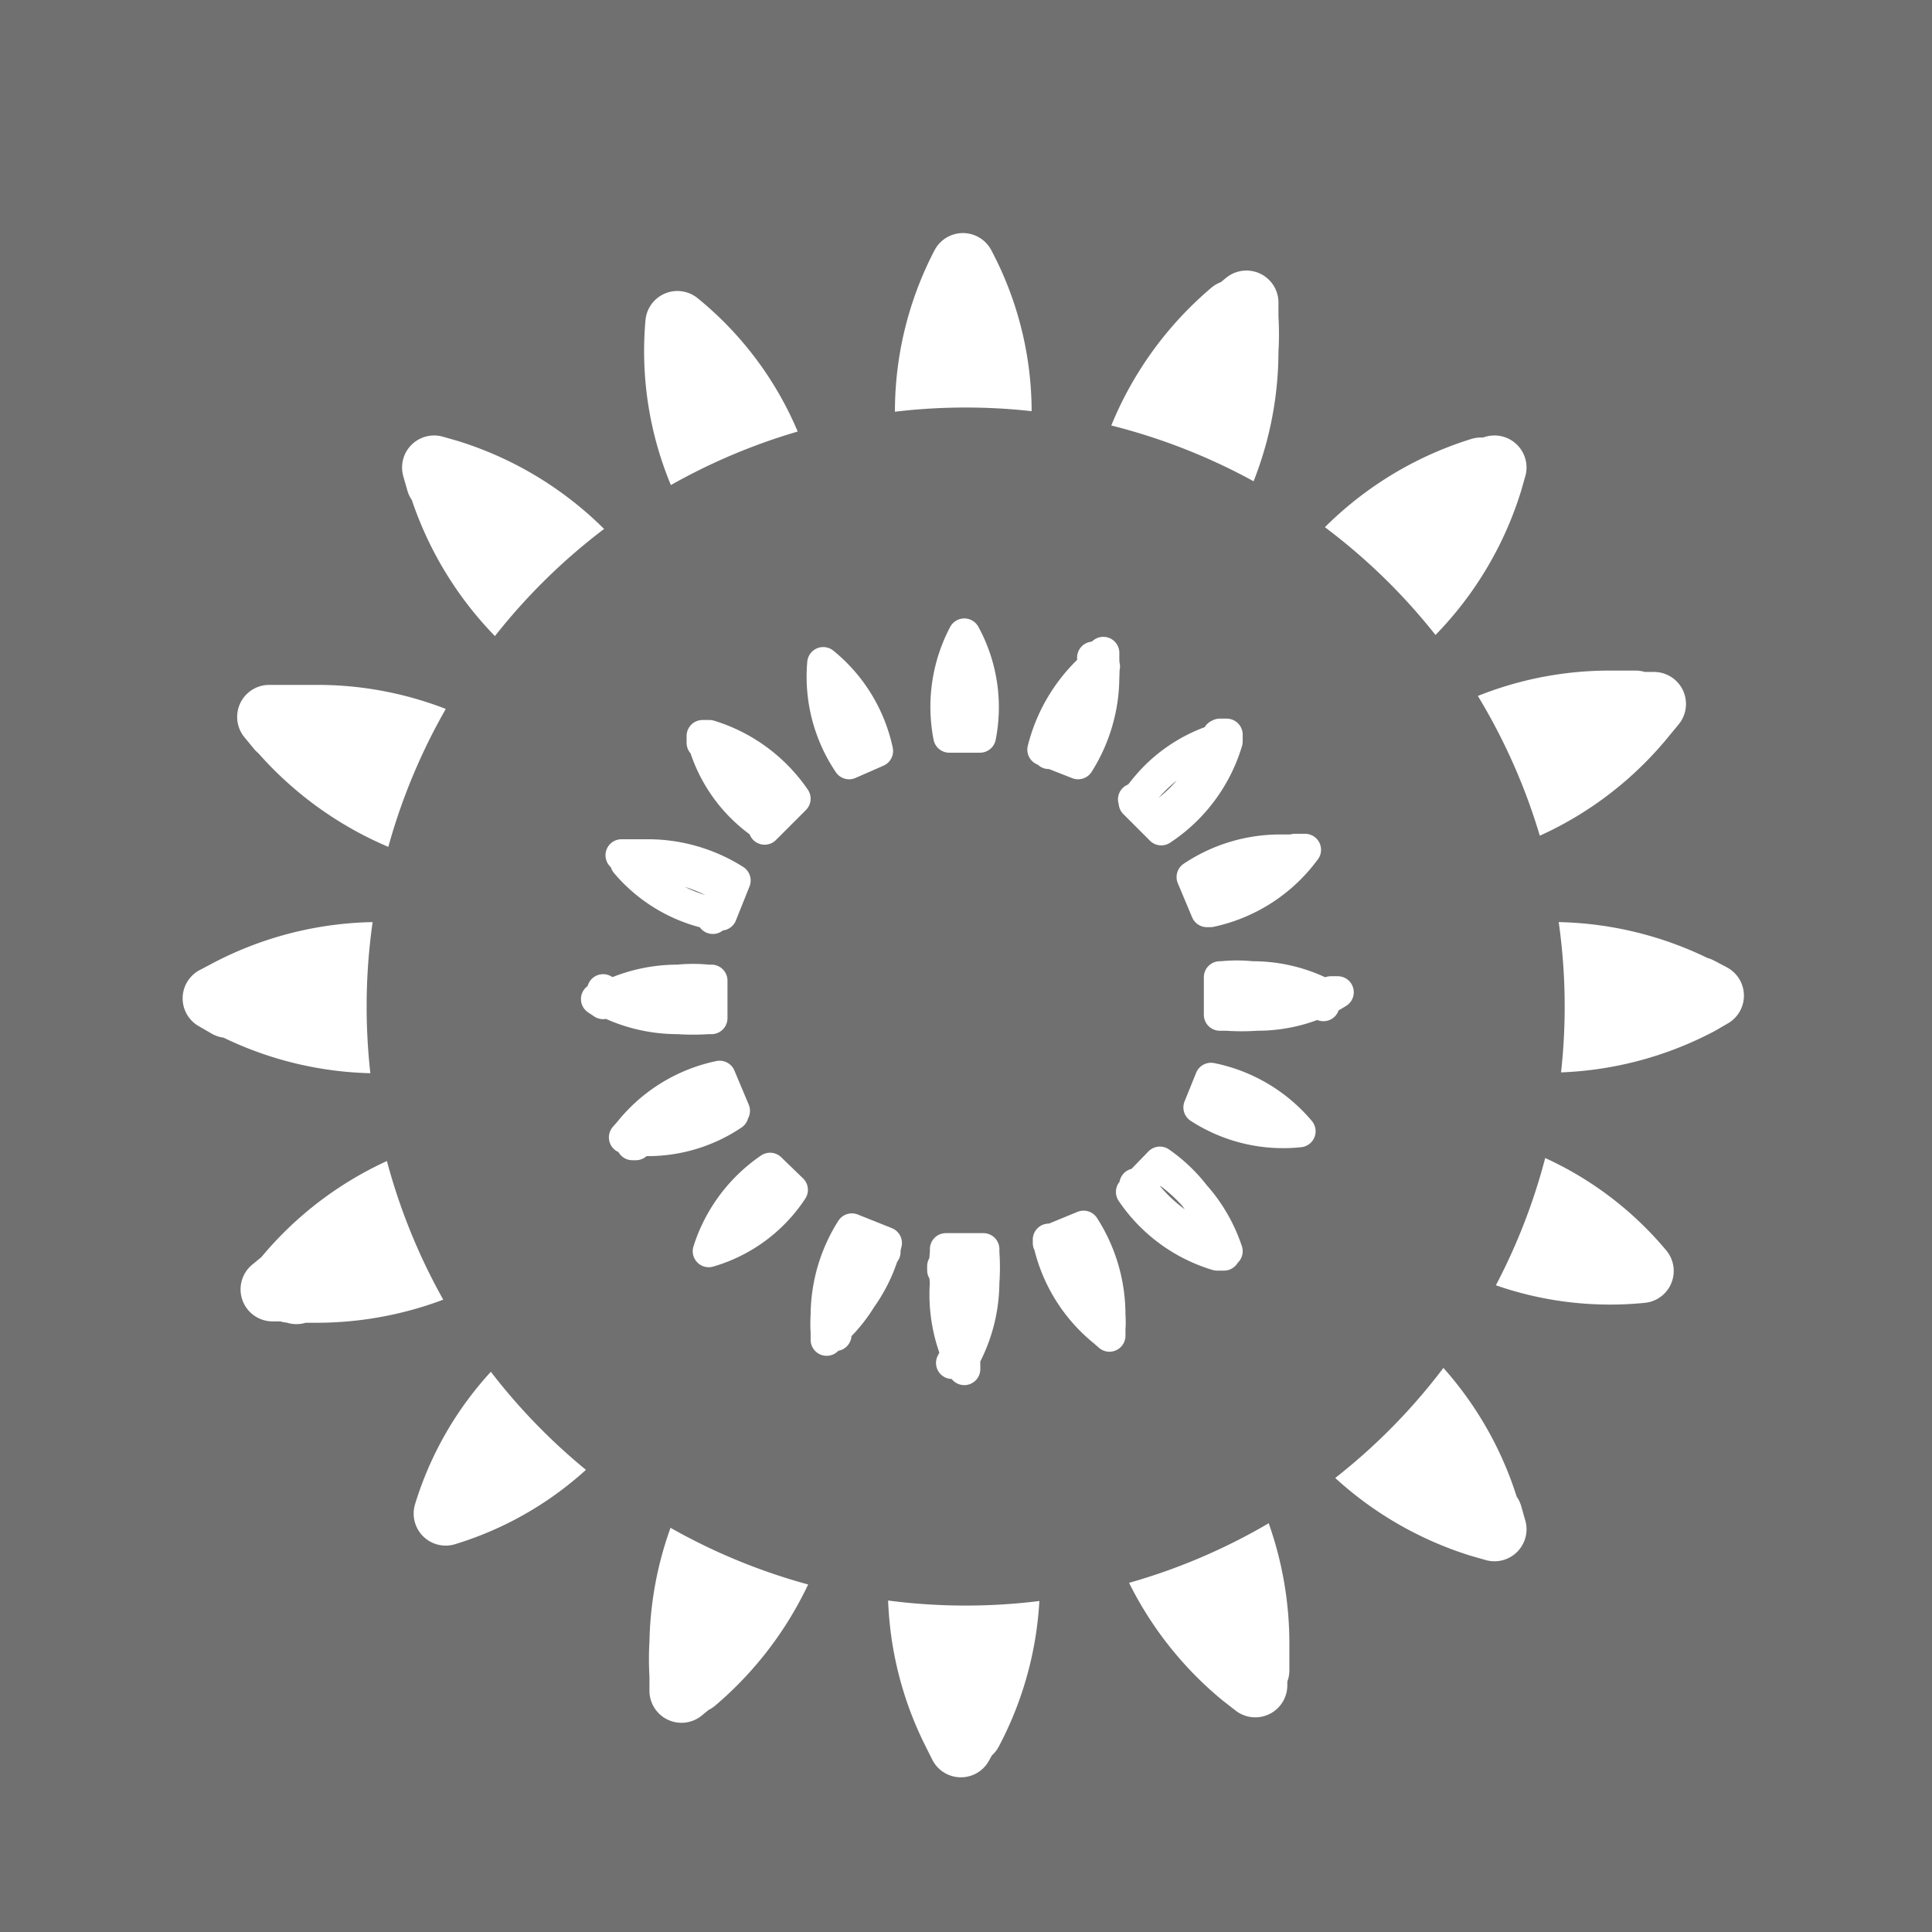
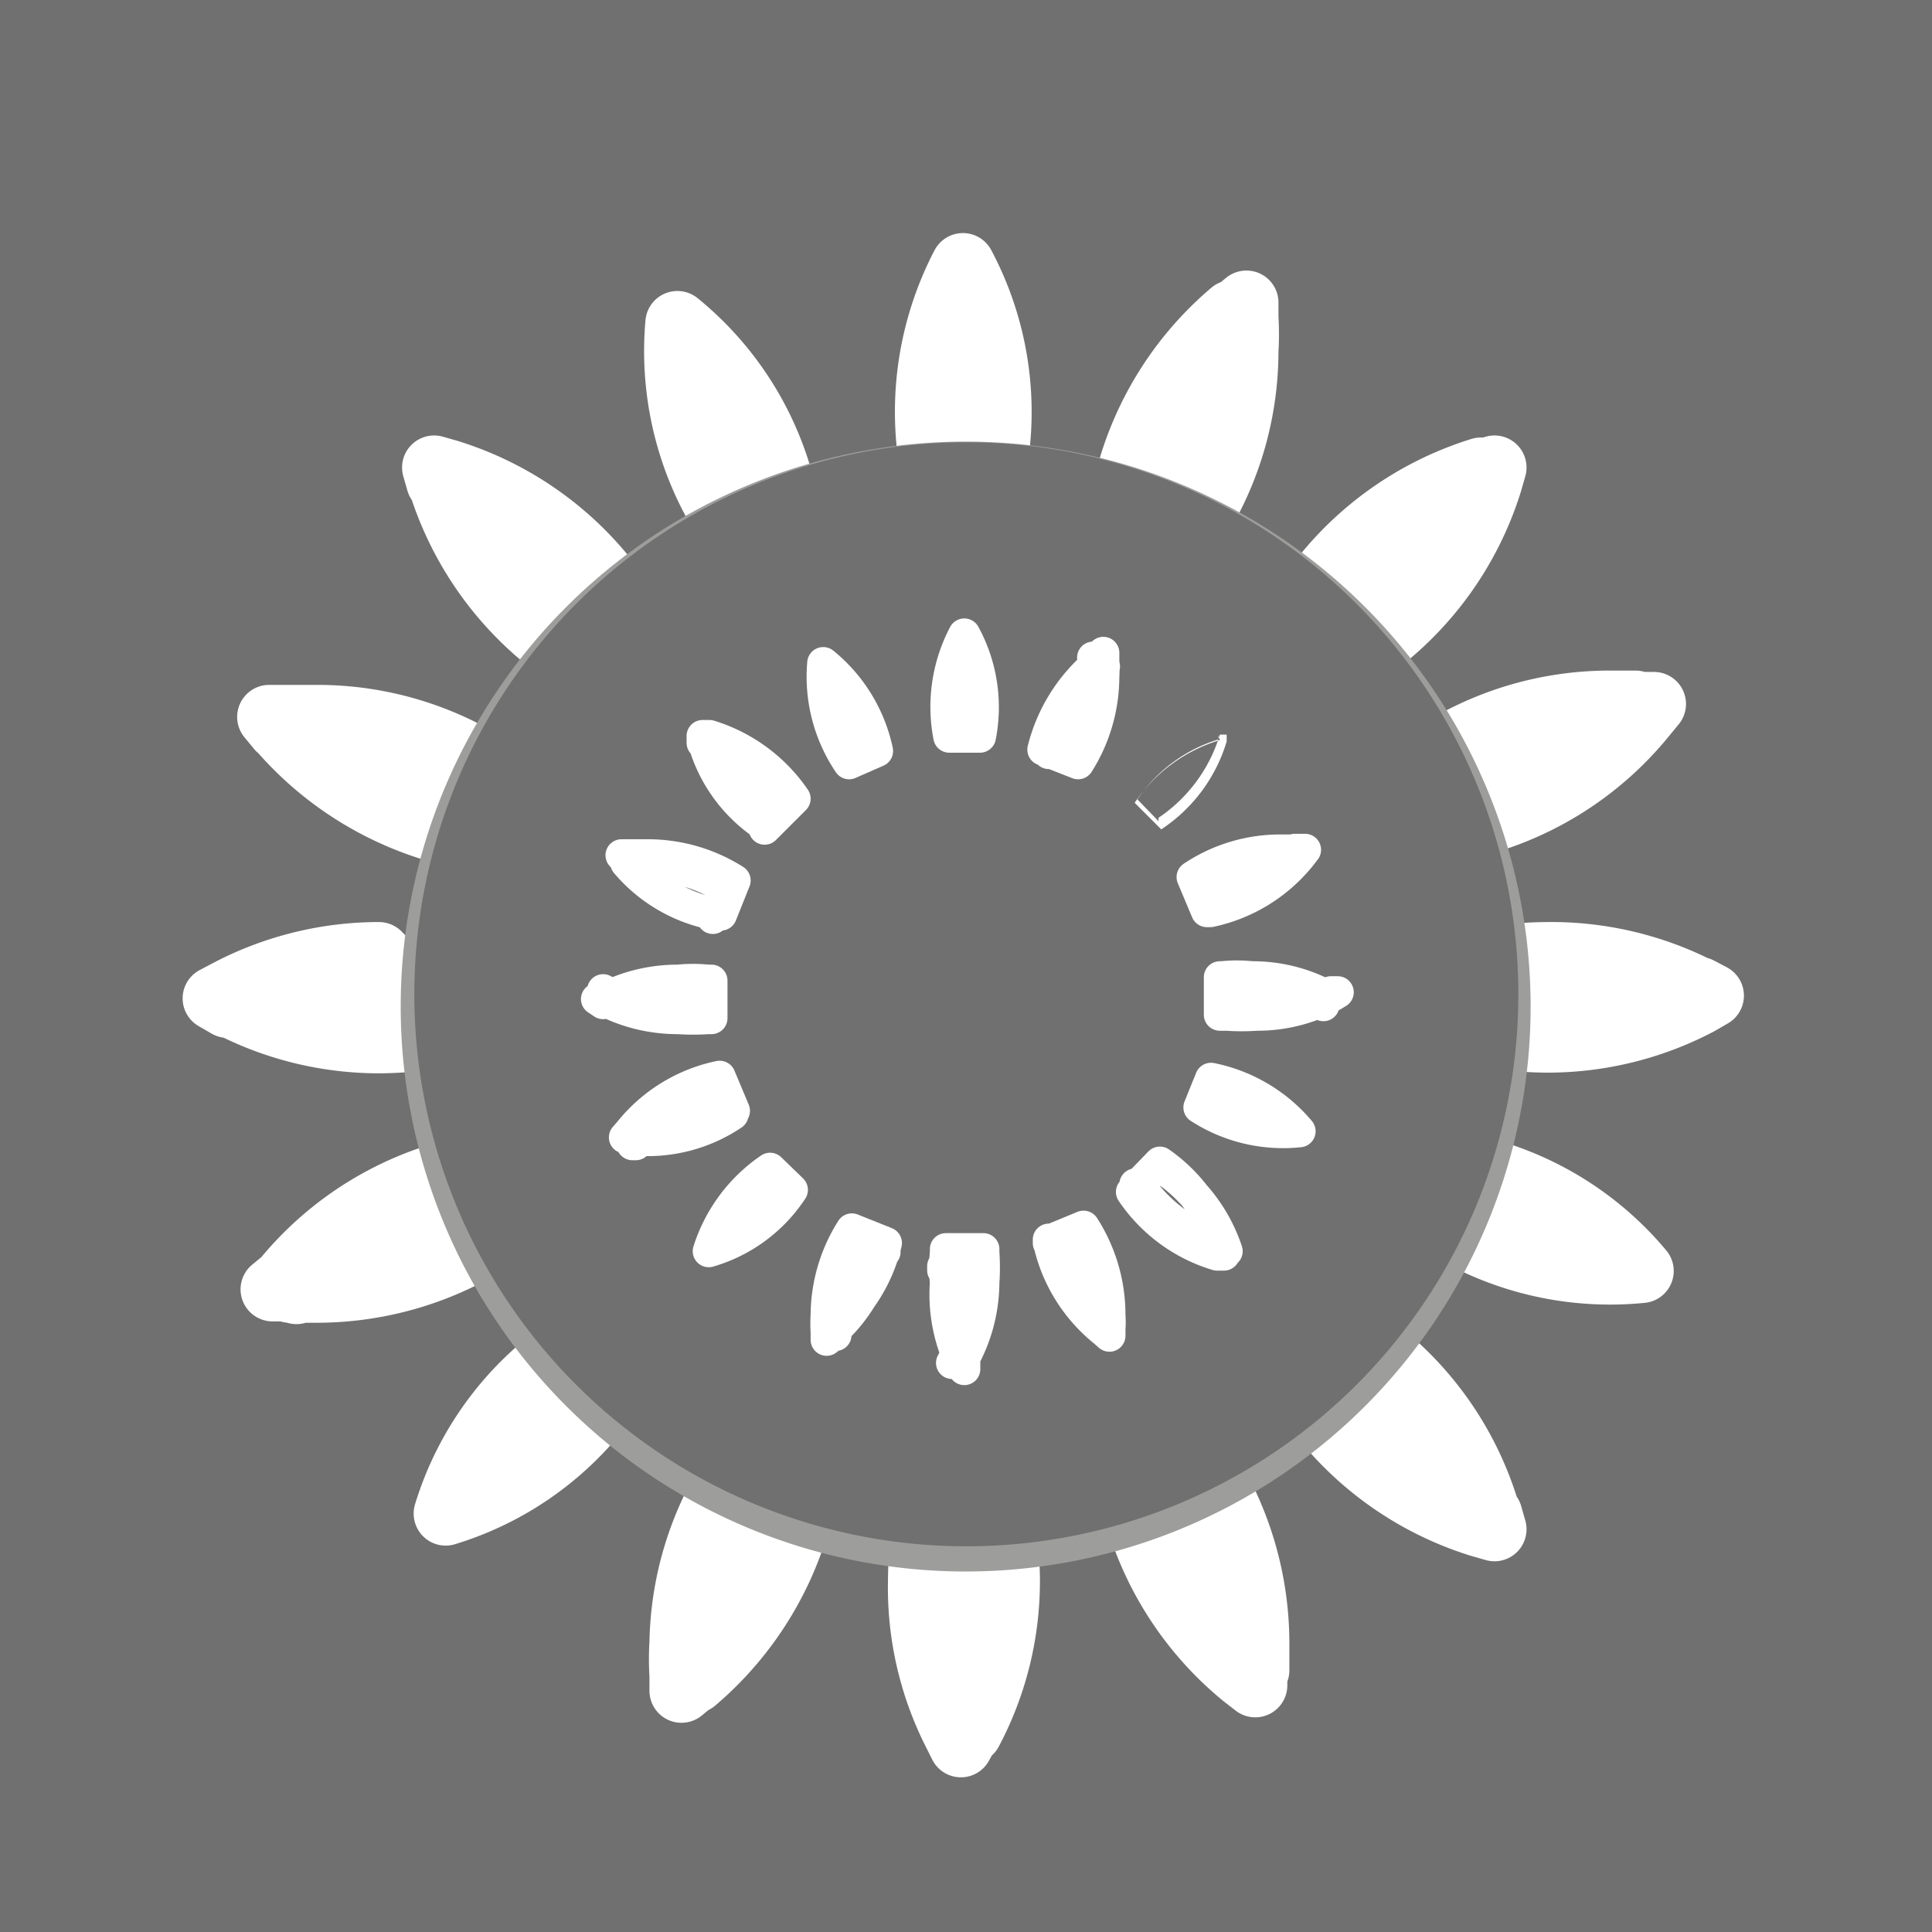
<svg xmlns="http://www.w3.org/2000/svg" viewBox="0 0 28.35 28.35">
  <defs>
    <style>.cls-1,.cls-11,.cls-12,.cls-5,.cls-8{fill:none;}.cls-2,.cls-9{fill:#707070;}.cls-3{clip-path:url(#clip-path);}.cls-4{fill:#fff;}.cls-11,.cls-5{stroke:#fff;}.cls-11,.cls-5,.cls-8{stroke-linecap:round;stroke-linejoin:round;}.cls-5{stroke-width:0.94px;}.cls-6{clip-path:url(#clip-path-2);}.cls-7{fill:#9d9d9c;}.cls-12,.cls-8,.cls-9{stroke:#707070;}.cls-9{stroke-miterlimit:10;}.cls-10{clip-path:url(#clip-path-3);}.cls-11{stroke-width:0.47px;}.cls-12{stroke-width:1.2px;}</style>
    <clipPath id="clip-path">
      <path class="cls-1" d="M14.18,2.54a12.05,12.05,0,1,0,12,12.05A12,12,0,0,0,14.18,2.54Z" />
    </clipPath>
    <clipPath id="clip-path-2">
      <rect class="cls-1" x="2.13" y="2.54" width="24.09" height="24.09" />
    </clipPath>
    <clipPath id="clip-path-3">
      <path class="cls-1" d="M6.68,14.59a7.5,7.5,0,1,0,7.5-7.5,7.5,7.5,0,0,0-7.5,7.5" />
    </clipPath>
  </defs>
  <title>Bruciatore DualRisorsa 2</title>
  <g id="Livello_2" data-name="Livello 2">
    <g id="Livello_1-2" data-name="Livello 1">
      <rect class="cls-2" width="28.35" height="28.35" />
      <g class="cls-3">
        <path class="cls-4" d="M14.13,3.89a4.65,4.65,0,0,0-.45,3h.91a4.59,4.59,0,0,0-.46-3" />
        <path class="cls-5" d="M14.13,3.89a4.65,4.65,0,0,0-.45,3h.91A4.59,4.59,0,0,0,14.13,3.89Z" />
        <path class="cls-4" d="M21.73,7l0-.11a4.77,4.77,0,0,0-2.53,1.87l-.05.08.78.78L20,9.6a4.77,4.77,0,0,0,1.87-2.53l.06-.21-.21.06,0,.11-.12,0a4.51,4.51,0,0,1-1.77,2.4l.06.1L20,9.41l-.65-.64-.08.08.1.07a4.51,4.51,0,0,1,2.4-1.77l0-.12-.12,0Z" />
        <path class="cls-5" d="M21.73,7l0-.11a4.77,4.77,0,0,0-2.53,1.87l-.05.08.78.78L20,9.6a4.77,4.77,0,0,0,1.87-2.53l.06-.21-.21.06,0,.11-.12,0a4.51,4.51,0,0,1-1.77,2.4l.06.1L20,9.41l-.65-.64-.08.08.1.07a4.51,4.51,0,0,1,2.4-1.77l0-.12-.12,0Z" />
        <path class="cls-4" d="M24.87,14.62l.06-.1A4.77,4.77,0,0,0,22.71,14a5.26,5.26,0,0,0-.89.08l-.1,0v1.11l.1,0a5.26,5.26,0,0,0,.89.08,4.77,4.77,0,0,0,2.22-.55l.19-.11-.19-.1-.06.1-.06-.1a4.5,4.5,0,0,1-2.1.52,4,4,0,0,1-.85-.08l0,.12H22v-.91h-.12l0,.11a4.8,4.8,0,0,1,.85-.07,4.39,4.39,0,0,1,2.1.52l.06-.11-.06-.1Z" />
        <path class="cls-5" d="M24.87,14.62l.06-.1A4.77,4.77,0,0,0,22.71,14a5.26,5.26,0,0,0-.89.08l-.1,0v1.11l.1,0a5.26,5.26,0,0,0,.89.08,4.77,4.77,0,0,0,2.22-.55l.19-.11-.19-.1-.06.1-.06-.1a4.5,4.5,0,0,1-2.1.52,4,4,0,0,1-.85-.08l0,.12H22v-.91h-.12l0,.11a4.8,4.8,0,0,1,.85-.07,4.39,4.39,0,0,1,2.1.52l.06-.11-.06-.1Z" />
        <path class="cls-4" d="M21.73,22.21l.11,0A4.73,4.73,0,0,0,20,19.65l-.08,0-.78.78.05.08a4.78,4.78,0,0,0,2.53,1.87l.21.06-.06-.21-.11,0,0-.11a4.51,4.51,0,0,1-2.4-1.77l-.1.06.08.09.65-.65-.09-.08-.06.1a4.51,4.51,0,0,1,1.77,2.4l.12,0,0-.11Z" />
        <path class="cls-5" d="M21.73,22.21l.11,0A4.73,4.73,0,0,0,20,19.65l-.08,0-.78.78.05.08a4.78,4.78,0,0,0,2.53,1.87l.21.06-.06-.21-.11,0,0-.11a4.51,4.51,0,0,1-2.4-1.77l-.1.06.08.09.65-.65-.09-.08-.06.1a4.51,4.51,0,0,1,1.77,2.4l.12,0,0-.11Z" />
        <path class="cls-4" d="M14.13,25.36l.11.05a4.71,4.71,0,0,0,.55-2.22,5.24,5.24,0,0,0-.08-.88l0-.1H13.58l0,.1a5.26,5.26,0,0,0-.08.89A4.7,4.7,0,0,0,14,25.41l.1.2.11-.2-.11-.05.11-.06a4.39,4.39,0,0,1-.52-2.1,4.8,4.8,0,0,1,.07-.85l-.11,0v.12h.91v-.12l-.12,0a4,4,0,0,1,.08.84A4.51,4.51,0,0,1,14,25.3l.1.06.11-.06Z" />
        <path class="cls-5" d="M14.13,25.36l.11.05a4.71,4.71,0,0,0,.55-2.22,5.24,5.24,0,0,0-.08-.88l0-.1H13.58l0,.1a5.26,5.26,0,0,0-.08.89A4.7,4.7,0,0,0,14,25.41l.1.2.11-.2-.11-.05.11-.06a4.39,4.39,0,0,1-.52-2.1,4.8,4.8,0,0,1,.07-.85l-.11,0v.12h.91v-.12l-.12,0a4,4,0,0,1,.08.84A4.51,4.51,0,0,1,14,25.3l.1.06.11-.06Z" />
        <path class="cls-4" d="M6.54,22.21A4.57,4.57,0,0,0,9,20.39l-.64-.64a4.58,4.58,0,0,0-1.83,2.46" />
        <path class="cls-5" d="M6.54,22.21A4.57,4.57,0,0,0,9,20.39l-.64-.64A4.58,4.58,0,0,0,6.54,22.21Z" />
        <path class="cls-4" d="M3.4,14.62l-.06.11a4.77,4.77,0,0,0,2.22.55,5.26,5.26,0,0,0,.89-.08l.1,0V14.07l-.1,0A5.26,5.26,0,0,0,5.56,14a4.77,4.77,0,0,0-2.22.55l-.19.1.19.11.06-.11.06.11a4.39,4.39,0,0,1,2.1-.53,4.8,4.8,0,0,1,.85.08l0-.11H6.31v.91h.12l0-.12a4,4,0,0,1-.85.08,4.5,4.5,0,0,1-2.1-.52l-.06.1.06.11Z" />
-         <path class="cls-5" d="M3.4,14.62l-.06.11a4.77,4.77,0,0,0,2.22.55,5.26,5.26,0,0,0,.89-.08l.1,0V14.07l-.1,0A5.26,5.26,0,0,0,5.56,14a4.77,4.77,0,0,0-2.22.55l-.19.1.19.11.06-.11.06.11a4.39,4.39,0,0,1,2.1-.53,4.8,4.8,0,0,1,.85.08l0-.11H6.31v.91h.12l0-.12a4,4,0,0,1-.85.08,4.5,4.5,0,0,1-2.1-.52l-.06.1.06.11Z" />
+         <path class="cls-5" d="M3.4,14.62l-.06.11a4.77,4.77,0,0,0,2.22.55,5.26,5.26,0,0,0,.89-.08l.1,0l-.1,0A5.26,5.26,0,0,0,5.56,14a4.77,4.77,0,0,0-2.22.55l-.19.1.19.11.06-.11.06.11a4.39,4.39,0,0,1,2.1-.53,4.8,4.8,0,0,1,.85.08l0-.11H6.31v.91h.12l0-.12a4,4,0,0,1-.85.08,4.5,4.5,0,0,1-2.1-.52l-.06.1.06.11Z" />
        <path class="cls-4" d="M6.54,7l-.11,0A4.8,4.8,0,0,0,8.3,9.6l.08.05.78-.78-.05-.08A4.77,4.77,0,0,0,6.58,6.92l-.21-.06.06.21.11,0,0,.12a4.46,4.46,0,0,1,2.4,1.77L9,8.85l-.08-.08-.65.64.08.09.07-.1A4.51,4.51,0,0,1,6.66,7L6.54,7l0,.12Z" />
        <path class="cls-5" d="M6.54,7l-.11,0A4.8,4.8,0,0,0,8.3,9.6l.08.05.78-.78-.05-.08A4.77,4.77,0,0,0,6.58,6.92l-.21-.06.06.21.11,0,0,.12a4.46,4.46,0,0,1,2.4,1.77L9,8.85l-.08-.08-.65.64.08.09.07-.1A4.51,4.51,0,0,1,6.66,7L6.54,7l0,.12Z" />
        <path class="cls-4" d="M18.16,4.67l-.08-.09a4.78,4.78,0,0,0-1.6,2.71l0,.09,1,.42.05-.08a4.73,4.73,0,0,0,.76-2.57,4,4,0,0,0,0-.49l0-.22-.17.14.08.09H18a3.7,3.7,0,0,1,0,.47,4.54,4.54,0,0,1-.72,2.44l.1.06,0-.11-.85-.34,0,.11.11,0a4.56,4.56,0,0,1,1.52-2.57l-.07-.09h0Z" />
        <path class="cls-5" d="M18.16,4.67l-.08-.09a4.78,4.78,0,0,0-1.6,2.71l0,.09,1,.42.05-.08a4.73,4.73,0,0,0,.76-2.57,4,4,0,0,0,0-.49l0-.22-.17.14.08.09H18a3.7,3.7,0,0,1,0,.47,4.54,4.54,0,0,1-.72,2.44l.1.06,0-.11-.85-.34,0,.11.11,0a4.56,4.56,0,0,1,1.52-2.57l-.07-.09h0Z" />
        <path class="cls-4" d="M24,10.43v-.12l-.41,0A4.74,4.74,0,0,0,21,11.1l-.08.05.43,1,.1,0a4.75,4.75,0,0,0,2.68-1.65l.14-.17-.22,0v.12l-.1-.07a4.51,4.51,0,0,1-2.54,1.56l0,.11.11,0-.35-.84-.11,0,.06.1a4.62,4.62,0,0,1,2.51-.76l.39,0v-.12l-.1-.07Z" />
        <path class="cls-5" d="M24,10.43v-.12l-.41,0A4.74,4.74,0,0,0,21,11.1l-.08.05.43,1,.1,0a4.75,4.75,0,0,0,2.68-1.65l.14-.17-.22,0v.12l-.1-.07a4.51,4.51,0,0,1-2.54,1.56l0,.11.11,0-.35-.84-.11,0,.06.1a4.62,4.62,0,0,1,2.51-.76l.39,0v-.12l-.1-.07Z" />
        <path class="cls-4" d="M24.09,18.65a4.58,4.58,0,0,0-2.64-1.56l-.34.84a4.63,4.63,0,0,0,3,.72" />
        <path class="cls-5" d="M24.09,18.65a4.58,4.58,0,0,0-2.64-1.56l-.34.84A4.63,4.63,0,0,0,24.09,18.65Z" />
        <path class="cls-4" d="M18.33,24.51h.12c0-.14,0-.28,0-.42a4.81,4.81,0,0,0-.8-2.63l-.05-.08-1,.43,0,.1a4.79,4.79,0,0,0,1.64,2.68l.18.14,0-.22h-.12l.07-.1a4.54,4.54,0,0,1-1.56-2.54l-.12,0,.05.11.84-.35-.05-.11-.09.06a4.61,4.61,0,0,1,.76,2.5c0,.13,0,.26,0,.39l.12,0,.07-.1Z" />
        <path class="cls-5" d="M18.33,24.51h.12c0-.14,0-.28,0-.42a4.81,4.81,0,0,0-.8-2.63l-.05-.08-1,.43,0,.1a4.79,4.79,0,0,0,1.64,2.68l.18.14,0-.22h-.12l.07-.1a4.54,4.54,0,0,1-1.56-2.54l-.12,0,.05.11.84-.35-.05-.11-.09.06a4.61,4.61,0,0,1,.76,2.5c0,.13,0,.26,0,.39l.12,0,.07-.1Z" />
        <path class="cls-4" d="M10.11,24.58l.08.09A4.84,4.84,0,0,0,11.79,22l0-.1-1-.41,0,.08A4.73,4.73,0,0,0,10,24.1a4,4,0,0,0,0,.49l0,.22.17-.14-.08-.09.12,0a3.55,3.55,0,0,1,0-.46,4.54,4.54,0,0,1,.72-2.44l-.09-.06-.05.1.85.35,0-.11-.12,0A4.55,4.55,0,0,1,10,24.49l.07.09.12,0Z" />
        <path class="cls-5" d="M10.11,24.58l.08.09A4.84,4.84,0,0,0,11.79,22l0-.1-1-.41,0,.08A4.73,4.73,0,0,0,10,24.1a4,4,0,0,0,0,.49l0,.22.17-.14-.08-.09.12,0a3.55,3.55,0,0,1,0-.46,4.54,4.54,0,0,1,.72-2.44l-.09-.06-.05.1.85.35,0-.11-.12,0A4.55,4.55,0,0,1,10,24.49l.07.09.12,0Z" />
        <path class="cls-4" d="M4.25,18.82v.12h.41a4.81,4.81,0,0,0,2.64-.8l.08,0-.43-1-.1,0a4.75,4.75,0,0,0-2.68,1.64L4,18.92l.22,0v-.12l.09.07a4.53,4.53,0,0,1,2.55-1.56l0-.12-.1.05.35.84.11-.05L7.16,18a4.55,4.55,0,0,1-2.51.77l-.39,0v.12l.09.07Z" />
        <path class="cls-5" d="M4.25,18.82v.12h.41a4.81,4.81,0,0,0,2.64-.8l.08,0-.43-1-.1,0a4.75,4.75,0,0,0-2.68,1.64L4,18.92l.22,0v-.12l.09.07a4.53,4.53,0,0,1,2.55-1.56l0-.12-.1.05.35.84.11-.05L7.16,18a4.55,4.55,0,0,1-2.51.77l-.39,0v.12l.09.07Z" />
        <path class="cls-4" d="M4.18,10.6l-.09.08a4.84,4.84,0,0,0,2.71,1.6h.09l.42-1-.08,0a4.73,4.73,0,0,0-2.57-.76l-.49,0-.22,0,.14.17.09-.08v.12l.47,0a4.54,4.54,0,0,1,2.44.72l.06-.1-.11,0-.34.85.11,0,0-.12a4.55,4.55,0,0,1-2.57-1.51l-.09.07v0Z" />
        <path class="cls-5" d="M4.18,10.6l-.09.08a4.84,4.84,0,0,0,2.71,1.6h.09l.42-1-.08,0a4.73,4.73,0,0,0-2.57-.76l-.49,0-.22,0,.14.17.09-.08v.12l.47,0a4.54,4.54,0,0,1,2.44.72l.06-.1-.11,0-.34.85.11,0,0-.12a4.55,4.55,0,0,1-2.57-1.51l-.09.07v0Z" />
        <path class="cls-4" d="M9.94,4.74a4.64,4.64,0,0,0,.77,3l.83-.36a4.58,4.58,0,0,0-1.6-2.61" />
        <path class="cls-5" d="M9.94,4.74a4.64,4.64,0,0,0,.77,3l.83-.36A4.58,4.58,0,0,0,9.94,4.74Z" />
      </g>
      <g class="cls-6">
        <path class="cls-7" d="M14.17,23.06a8.29,8.29,0,1,0-8.29-8.29,8.29,8.29,0,0,0,8.29,8.29" />
-         <path class="cls-8" d="M14.17,23.06a8.29,8.29,0,1,0-8.29-8.29A8.29,8.29,0,0,0,14.17,23.06Z" />
        <path class="cls-9" d="M14.18,22.09a7.5,7.5,0,1,0-7.5-7.5,7.5,7.5,0,0,0,7.5,7.5" />
      </g>
      <g class="cls-10">
        <path class="cls-4" d="M14.15,9.31a2.28,2.28,0,0,0-.22,1.5h.45a2.23,2.23,0,0,0-.23-1.5" />
        <path class="cls-11" d="M14.15,9.31a2.28,2.28,0,0,0-.22,1.5h.45A2.23,2.23,0,0,0,14.15,9.31Z" />
        <path class="cls-4" d="M17.9,10.86v0a2.31,2.31,0,0,0-1.25.92l0,0,.39.39,0,0A2.35,2.35,0,0,0,18,10.88l0-.1-.1,0v0h0A2.25,2.25,0,0,1,17,12l0,.05,0,0-.31-.32-.05,0,.05,0a2.22,2.22,0,0,1,1.19-.88l0-.06h0Z" />
-         <path class="cls-11" d="M17.9,10.86v0a2.31,2.31,0,0,0-1.25.92l0,0,.39.39,0,0A2.35,2.35,0,0,0,18,10.88l0-.1-.1,0v0h0A2.25,2.25,0,0,1,17,12l0,.05,0,0-.31-.32-.05,0,.05,0a2.22,2.22,0,0,1,1.19-.88l0-.06h0Z" />
        <path class="cls-4" d="M19.46,14.61l0,0a2.29,2.29,0,0,0-1.09-.27,2.12,2.12,0,0,0-.44,0H17.9v.55H18a3.13,3.13,0,0,0,.44,0,2.29,2.29,0,0,0,1.09-.27l.1-.06-.1,0,0,0,0,0a2.23,2.23,0,0,1-1,.26,2,2,0,0,1-.42,0v.06H18v-.45H18v.06a2,2,0,0,1,.42,0,2.23,2.23,0,0,1,1,.26l0-.06,0,0Z" />
        <path class="cls-11" d="M19.46,14.61l0,0a2.29,2.29,0,0,0-1.09-.27,2.12,2.12,0,0,0-.44,0H17.9v.55H18a3.13,3.13,0,0,0,.44,0,2.29,2.29,0,0,0,1.09-.27l.1-.06-.1,0,0,0,0,0a2.23,2.23,0,0,1-1,.26,2,2,0,0,1-.42,0v.06H18v-.45H18v.06a2,2,0,0,1,.42,0,2.23,2.23,0,0,1,1,.26l0-.06,0,0Z" />
        <path class="cls-4" d="M17.9,18.36H18A2.35,2.35,0,0,0,17,17.1l0,0-.39.39,0,0a2.31,2.31,0,0,0,1.25.92l.1,0,0-.1H17.9l0-.05a2.22,2.22,0,0,1-1.19-.88l-.05,0,.05,0,.31-.32,0,0,0,0a2.31,2.31,0,0,1,.88,1.19l0,0,0-.05Z" />
        <path class="cls-11" d="M17.9,18.36H18A2.35,2.35,0,0,0,17,17.1l0,0-.39.39,0,0a2.31,2.31,0,0,0,1.25.92l.1,0,0-.1H17.9l0-.05a2.22,2.22,0,0,1-1.19-.88l-.05,0,.05,0,.31-.32,0,0,0,0a2.31,2.31,0,0,1,.88,1.19l0,0,0-.05Z" />
        <path class="cls-4" d="M14.15,19.92l0,0a2.36,2.36,0,0,0,.28-1.1,3.13,3.13,0,0,0,0-.44v-.05h-.55v.05a2.12,2.12,0,0,0,0,.44A2.35,2.35,0,0,0,14.1,20l.05.09,0-.09,0,0,0,0a2.22,2.22,0,0,1-.25-1,2,2,0,0,1,0-.42h-.06v.06h.45v-.06h-.06a2,2,0,0,1,0,.42,2.23,2.23,0,0,1-.26,1l.05,0,0,0Z" />
        <path class="cls-11" d="M14.15,19.92l0,0a2.36,2.36,0,0,0,.28-1.1,3.13,3.13,0,0,0,0-.44v-.05h-.55v.05a2.12,2.12,0,0,0,0,.44A2.35,2.35,0,0,0,14.1,20l.05.09,0-.09,0,0,0,0a2.22,2.22,0,0,1-.25-1,2,2,0,0,1,0-.42h-.06v.06h.45v-.06h-.06a2,2,0,0,1,0,.42,2.23,2.23,0,0,1-.26,1l.05,0,0,0Z" />
        <path class="cls-4" d="M10.4,18.36a2.19,2.19,0,0,0,1.22-.9l-.32-.31a2.31,2.31,0,0,0-.9,1.21" />
        <path class="cls-11" d="M10.4,18.36a2.19,2.19,0,0,0,1.22-.9l-.32-.31A2.31,2.31,0,0,0,10.4,18.36Z" />
        <path class="cls-4" d="M8.85,14.61l0,.06a2.35,2.35,0,0,0,1.1.27,3.27,3.27,0,0,0,.44,0h.05v-.55h-.05a2.18,2.18,0,0,0-.44,0,2.35,2.35,0,0,0-1.1.27l-.09,0,.09.06,0-.06,0,.06a2.17,2.17,0,0,1,1-.26,2,2,0,0,1,.42,0v-.06h-.06v.45h.06v-.06a2,2,0,0,1-.42,0,2.2,2.2,0,0,1-1-.26l0,0,0,.06Z" />
        <path class="cls-11" d="M8.85,14.61l0,.06a2.35,2.35,0,0,0,1.1.27,3.27,3.27,0,0,0,.44,0h.05v-.55h-.05a2.18,2.18,0,0,0-.44,0,2.35,2.35,0,0,0-1.1.27l-.09,0,.09.06,0-.06,0,.06a2.17,2.17,0,0,1,1-.26,2,2,0,0,1,.42,0v-.06h-.06v.45h.06v-.06a2,2,0,0,1-.42,0,2.2,2.2,0,0,1-1-.26l0,0,0,.06Z" />
        <path class="cls-4" d="M10.4,10.86l-.05,0a2.35,2.35,0,0,0,.92,1.25l0,0,.39-.39,0,0a2.35,2.35,0,0,0-1.25-.92l-.1,0,0,.1.05,0v.06a2.2,2.2,0,0,1,1.18.88l0,0,0,0-.32.32,0,0,0-.05a2.2,2.2,0,0,1-.88-1.18H10.4v0Z" />
        <path class="cls-11" d="M10.4,10.86l-.05,0a2.35,2.35,0,0,0,.92,1.25l0,0,.39-.39,0,0a2.35,2.35,0,0,0-1.25-.92l-.1,0,0,.1.05,0v.06a2.2,2.2,0,0,1,1.18.88l0,0,0,0-.32.32,0,0,0-.05a2.2,2.2,0,0,1-.88-1.18H10.4v0Z" />
        <path class="cls-4" d="M16.14,9.7l0,0A2.43,2.43,0,0,0,15.31,11v0l.51.2,0,0a2.38,2.38,0,0,0,.37-1.27,1.93,1.93,0,0,0,0-.24V9.58l-.09.07,0,0h-.06a1.85,1.85,0,0,1,0,.23,2.27,2.27,0,0,1-.35,1.21l0,0,0-.05L15.39,11l0,.05h.06a2.24,2.24,0,0,1,.75-1.27l0,0h0Z" />
        <path class="cls-11" d="M16.14,9.7l0,0A2.43,2.43,0,0,0,15.31,11v0l.51.2,0,0a2.38,2.38,0,0,0,.37-1.27,1.93,1.93,0,0,0,0-.24V9.58l-.09.07,0,0h-.06a1.85,1.85,0,0,1,0,.23,2.27,2.27,0,0,1-.35,1.21l0,0,0-.05L15.39,11l0,.05h.06a2.24,2.24,0,0,1,.75-1.27l0,0h0Z" />
        <path class="cls-4" d="M19,12.54v-.06h-.2a2.31,2.31,0,0,0-1.3.39l0,0,.21.5h.05a2.32,2.32,0,0,0,1.32-.81l.07-.09H19v.06l0,0a2.27,2.27,0,0,1-1.26.77v.05l.06,0-.18-.41-.05,0,0,.05a2.21,2.21,0,0,1,1.24-.38H19v-.06l0,0Z" />
        <path class="cls-11" d="M19,12.54v-.06h-.2a2.31,2.31,0,0,0-1.3.39l0,0,.21.5h.05a2.32,2.32,0,0,0,1.32-.81l.07-.09H19v.06l0,0a2.27,2.27,0,0,1-1.26.77v.05l.06,0-.18-.41-.05,0,0,.05a2.21,2.21,0,0,1,1.24-.38H19v-.06l0,0Z" />
        <path class="cls-4" d="M19.07,16.6a2.29,2.29,0,0,0-1.3-.77l-.17.42a2.26,2.26,0,0,0,1.47.35" />
        <path class="cls-11" d="M19.07,16.6a2.29,2.29,0,0,0-1.3-.77l-.17.42A2.26,2.26,0,0,0,19.07,16.6Z" />
        <path class="cls-4" d="M16.22,19.5h.06a1.34,1.34,0,0,0,0-.2A2.39,2.39,0,0,0,15.9,18l0,0-.51.21,0,0a2.32,2.32,0,0,0,.81,1.32l.08.07V19.5h-.06l0-.05a2.21,2.21,0,0,1-.77-1.26l-.06,0,0,.05.41-.18,0,0,0,0a2.29,2.29,0,0,1,.38,1.24c0,.06,0,.13,0,.19h0l0-.05Z" />
        <path class="cls-11" d="M16.22,19.5h.06a1.34,1.34,0,0,0,0-.2A2.39,2.39,0,0,0,15.9,18l0,0-.51.21,0,0a2.32,2.32,0,0,0,.81,1.32l.08.07V19.5h-.06l0-.05a2.21,2.21,0,0,1-.77-1.26l-.06,0,0,.05.41-.18,0,0,0,0a2.29,2.29,0,0,1,.38,1.24c0,.06,0,.13,0,.19h0l0-.05Z" />
        <path class="cls-4" d="M12.17,19.53l0,0A2.32,2.32,0,0,0,13,18.24v0l-.5-.2,0,0a2.37,2.37,0,0,0-.37,1.26,2,2,0,0,0,0,.25v.11l.08-.07,0,0h.05c0-.08,0-.16,0-.24a2.25,2.25,0,0,1,.36-1.2l-.05,0,0,.05.41.17,0-.05h-.06a2.28,2.28,0,0,1-.75,1.27l0,0h0Z" />
        <path class="cls-11" d="M12.17,19.53l0,0A2.32,2.32,0,0,0,13,18.24v0l-.5-.2,0,0a2.37,2.37,0,0,0-.37,1.26,2,2,0,0,0,0,.25v.11l.08-.07,0,0h.05c0-.08,0-.16,0-.24a2.25,2.25,0,0,1,.36-1.2l-.05,0,0,.05.41.17,0-.05h-.06a2.28,2.28,0,0,1-.75,1.27l0,0h0Z" />
        <path class="cls-4" d="M9.27,16.69v0h.2a2.33,2.33,0,0,0,1.3-.39l0,0-.21-.5h0a2.29,2.29,0,0,0-1.32.81l-.07.08h.11v0l.05,0A2.28,2.28,0,0,1,10.57,16v-.06l-.05,0,.17.41.06,0,0,0a2.23,2.23,0,0,1-1.24.38H9.28v.06l.05,0Z" />
        <path class="cls-11" d="M9.27,16.69v0h.2a2.33,2.33,0,0,0,1.3-.39l0,0-.21-.5h0a2.29,2.29,0,0,0-1.32.81l-.07.08h.11v0l.05,0A2.28,2.28,0,0,1,10.57,16v-.06l-.05,0,.17.41.06,0,0,0a2.23,2.23,0,0,1-1.24.38H9.28v.06l.05,0Z" />
        <path class="cls-4" d="M9.24,12.63l-.05,0a2.29,2.29,0,0,0,1.34.79h.05l.2-.5,0,0a2.38,2.38,0,0,0-1.27-.37H9.12l.07.08.05,0v.06l.23,0a2.28,2.28,0,0,1,1.21.36l0,0-.05,0-.17.42,0,0v-.06a2.24,2.24,0,0,1-1.27-.75l0,0v0Z" />
        <path class="cls-11" d="M9.24,12.63l-.05,0a2.29,2.29,0,0,0,1.34.79h.05l.2-.5,0,0a2.38,2.38,0,0,0-1.27-.37H9.12l.07.08.05,0v.06l.23,0a2.28,2.28,0,0,1,1.21.36l0,0-.05,0-.17.42,0,0v-.06a2.24,2.24,0,0,1-1.27-.75l0,0v0Z" />
        <path class="cls-4" d="M12.08,9.73a2.27,2.27,0,0,0,.38,1.47l.41-.18a2.27,2.27,0,0,0-.79-1.29" />
        <path class="cls-11" d="M12.08,9.73a2.27,2.27,0,0,0,.38,1.47l.41-.18A2.27,2.27,0,0,0,12.08,9.73Z" />
      </g>
      <g class="cls-6">
        <path class="cls-12" d="M14.18,22.09a7.5,7.5,0,1,0-7.5-7.5A7.5,7.5,0,0,0,14.18,22.09Z" />
        <path class="cls-2" d="M14.07,11.33a3.29,3.29,0,1,0,2.33,1,3.28,3.28,0,0,0-2.33-1" />
      </g>
    </g>
  </g>
</svg>